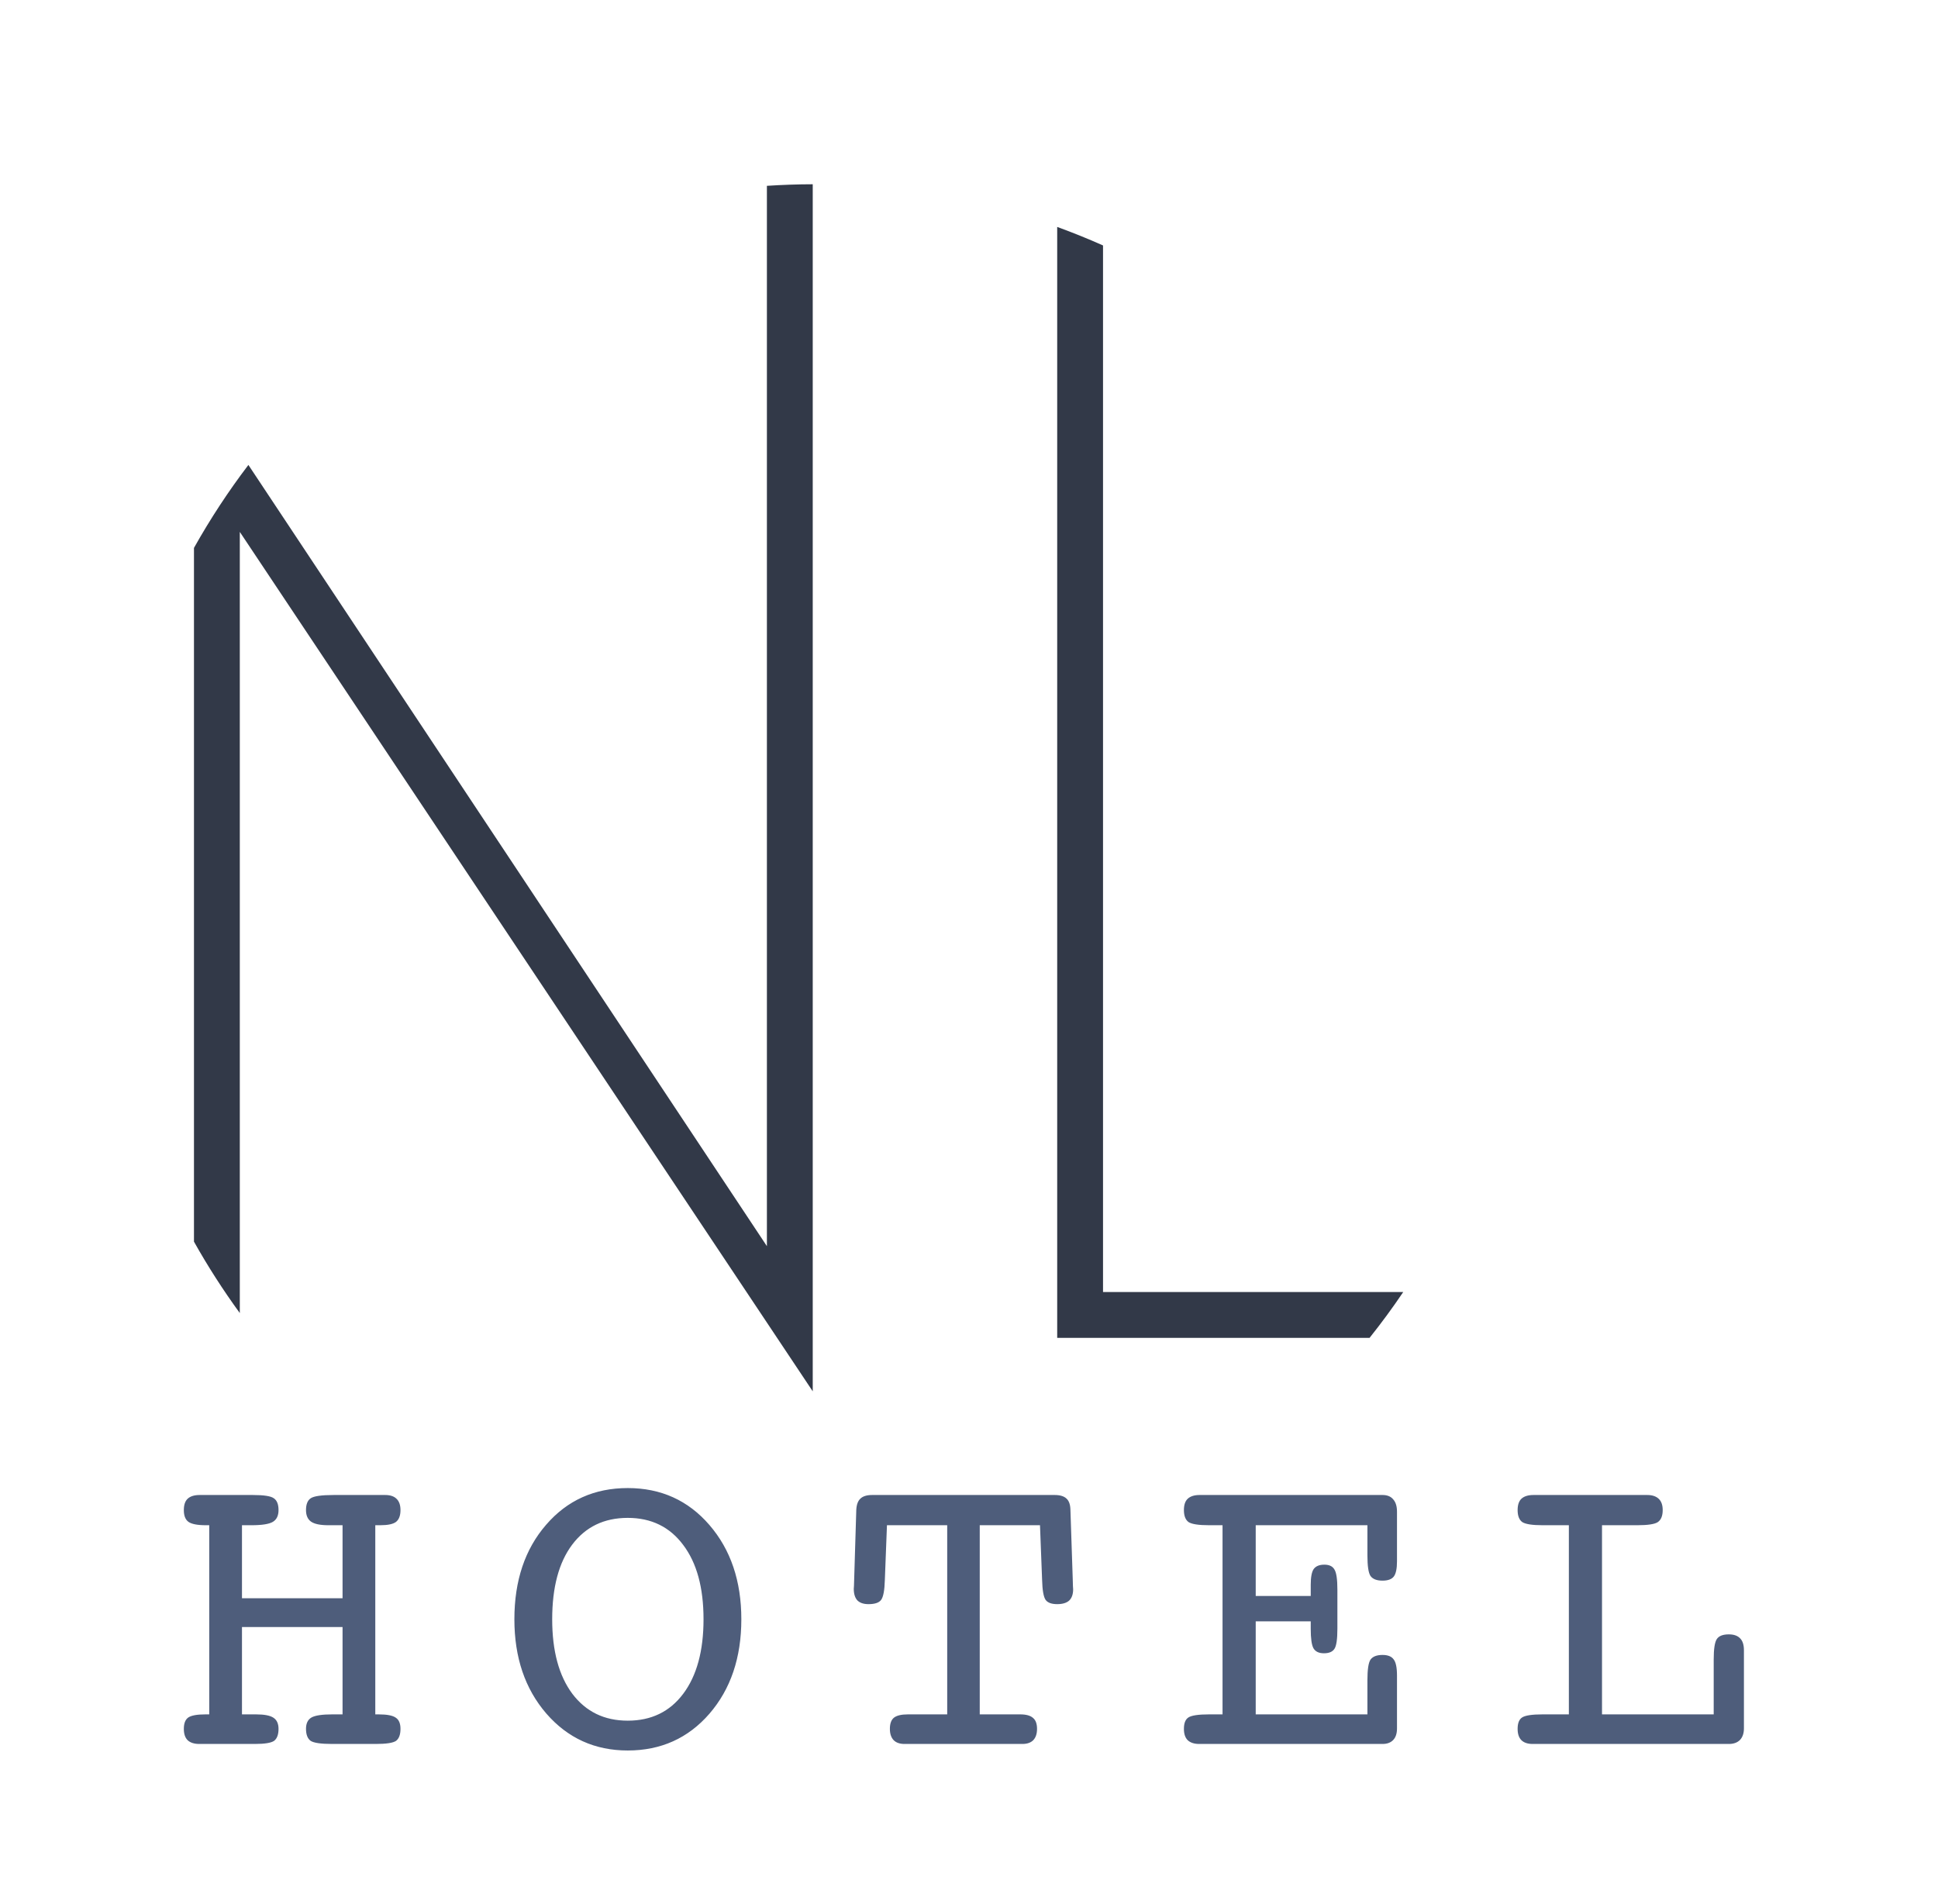
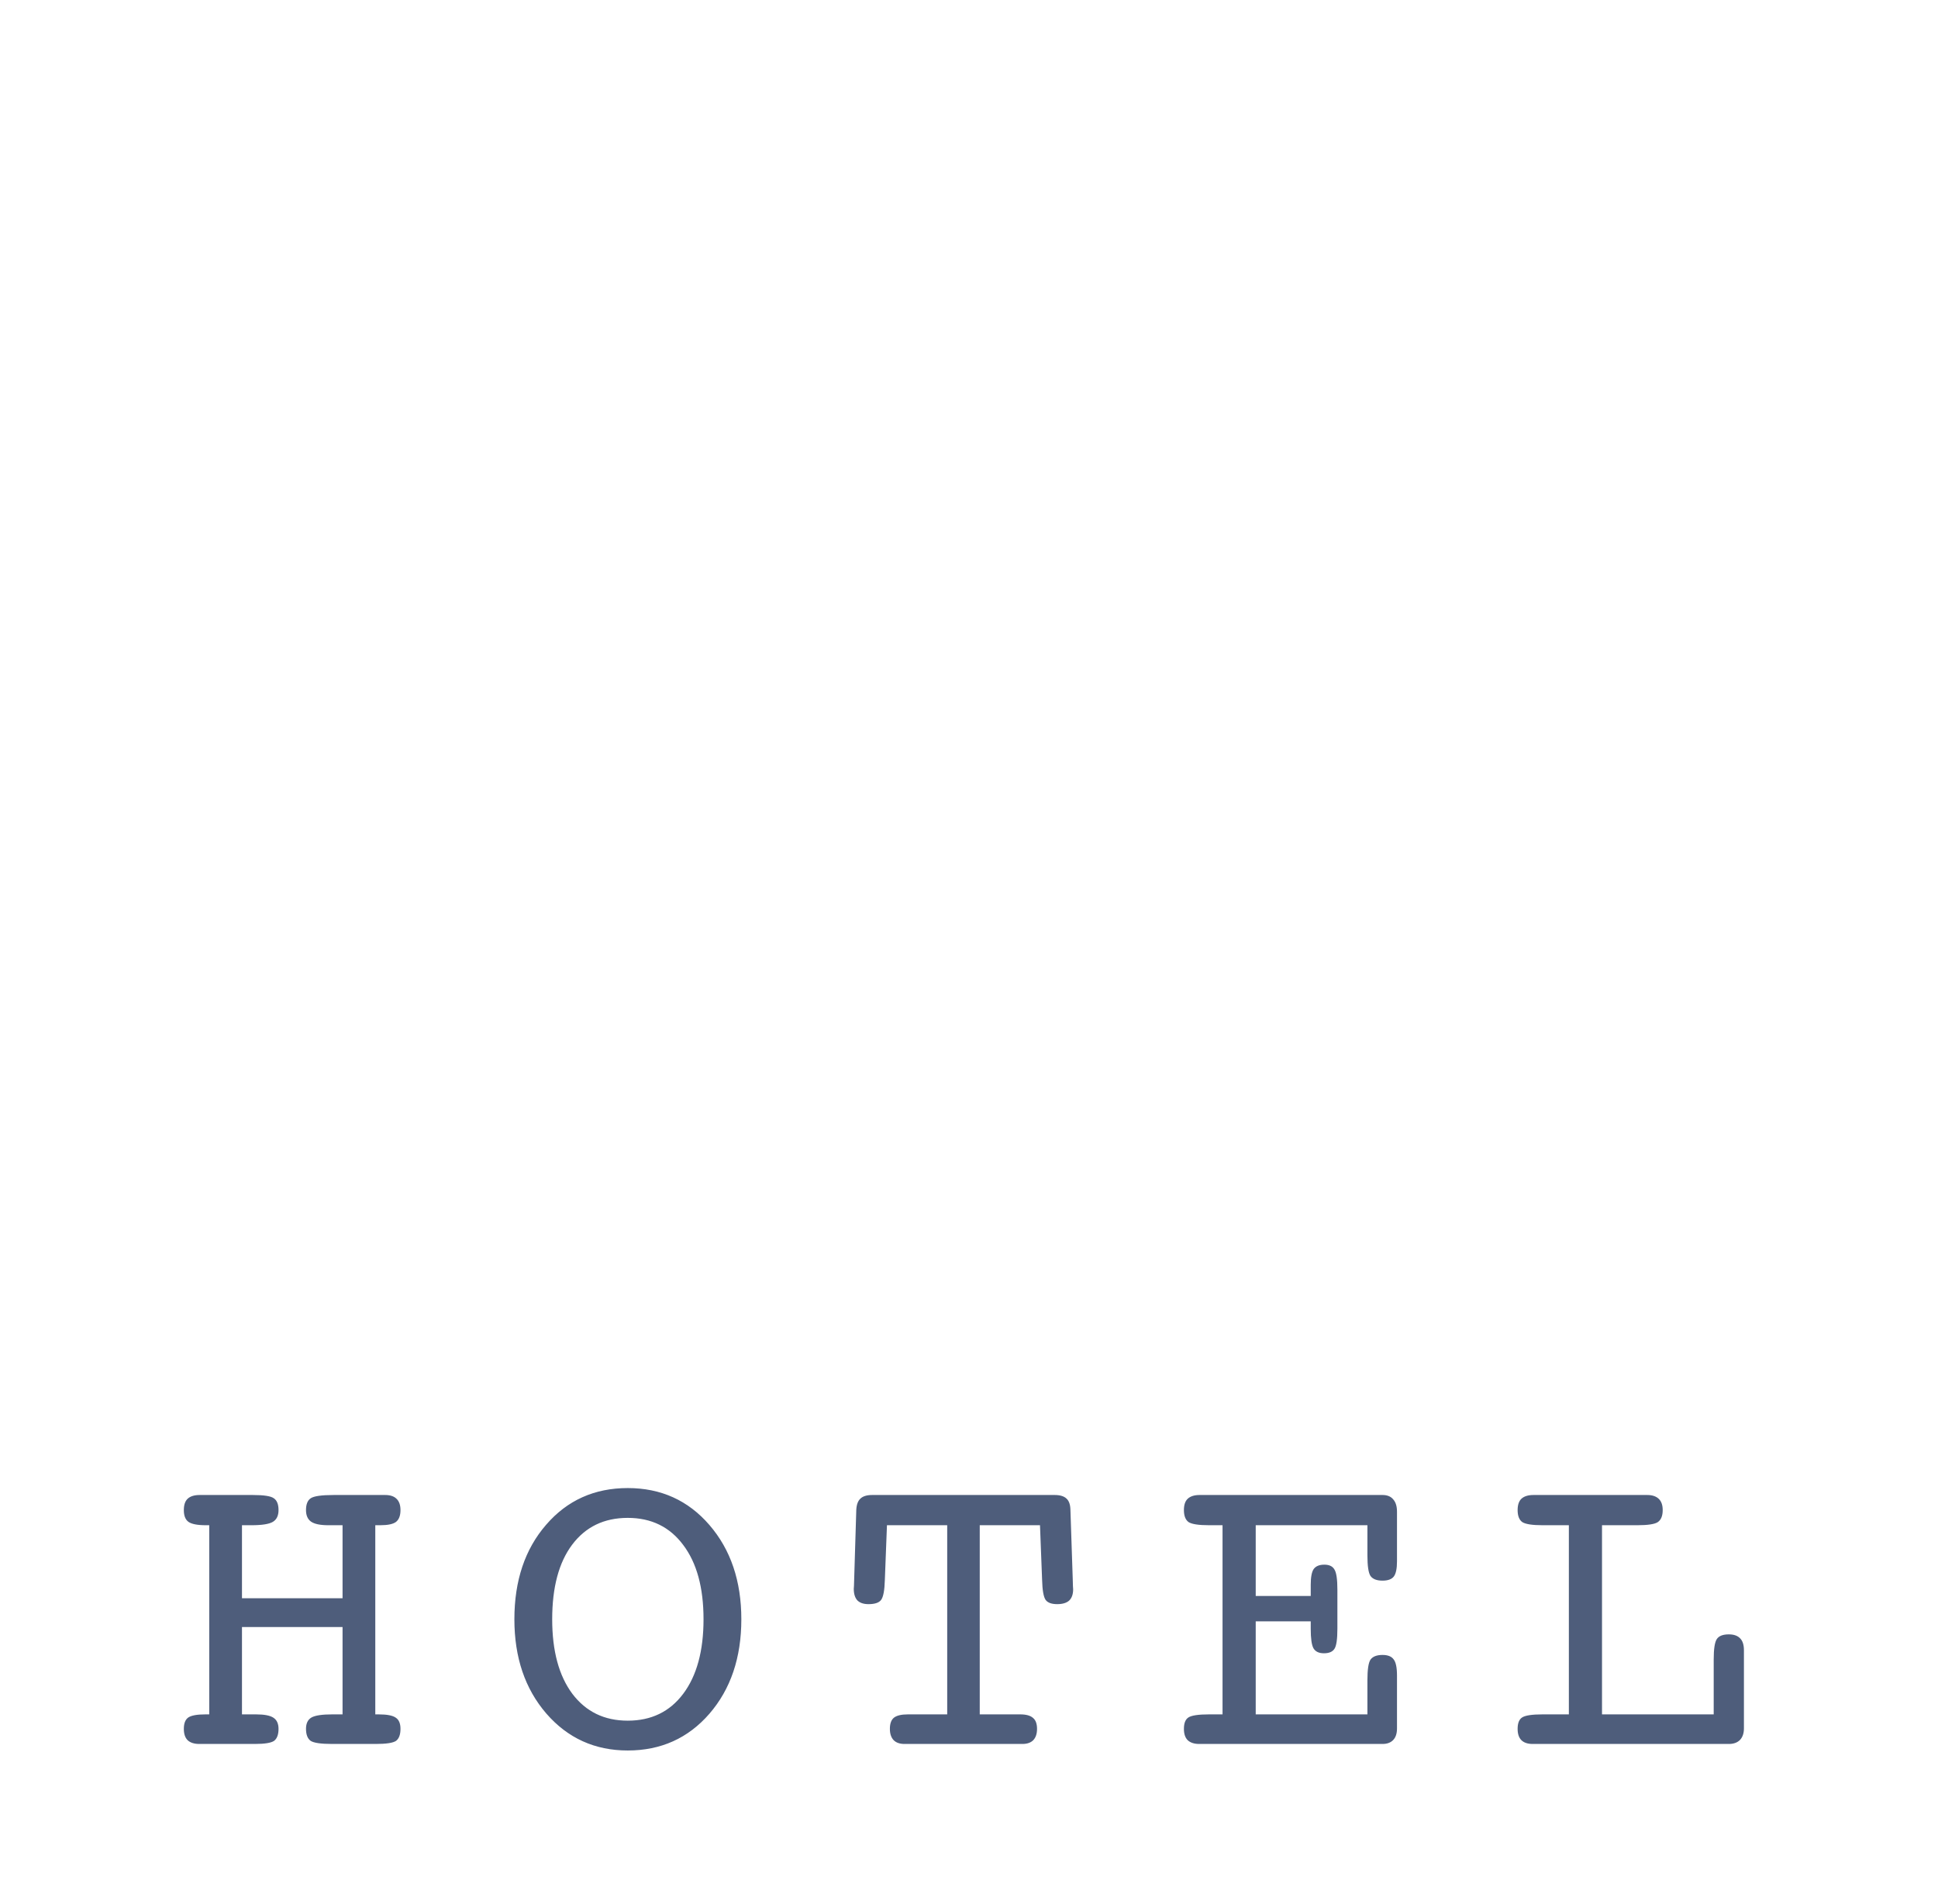
<svg xmlns="http://www.w3.org/2000/svg" width="57" height="56" viewBox="0 0 57 56" fill="none">
-   <path fill-rule="evenodd" clip-rule="evenodd" d="M41.272 37.998C40.96 38.461 40.629 38.911 40.281 39.347H31.094V6.674C31.551 6.841 32.001 7.022 32.442 7.219V37.998H41.272ZM23.904 5.419V40.919L7.053 15.643V38.617C6.564 37.946 6.113 37.245 5.705 36.517V16.114C6.183 15.262 6.718 14.446 7.306 13.674L22.556 36.65V5.465C23.002 5.436 23.451 5.42 23.904 5.419Z" fill="#323948" />
  <path d="M7.117 50.42H7.531C7.774 50.42 7.945 50.453 8.043 50.519C8.142 50.584 8.192 50.693 8.192 50.846C8.192 51.014 8.148 51.132 8.062 51.198C7.975 51.259 7.786 51.29 7.494 51.29H6.142H5.864C5.712 51.29 5.596 51.253 5.518 51.179C5.444 51.105 5.407 50.994 5.407 50.846C5.407 50.685 5.45 50.574 5.537 50.512C5.627 50.451 5.796 50.42 6.043 50.42H6.154V44.857H6.055C5.808 44.857 5.637 44.824 5.543 44.758C5.452 44.692 5.407 44.577 5.407 44.412C5.407 44.26 5.444 44.149 5.518 44.079C5.596 44.005 5.716 43.968 5.876 43.968H6.142H7.432C7.761 43.968 7.969 44 8.056 44.066C8.146 44.128 8.192 44.243 8.192 44.412C8.192 44.577 8.136 44.692 8.025 44.758C7.914 44.824 7.704 44.857 7.395 44.857H7.117V47.005H10.075V44.857H9.655C9.42 44.857 9.251 44.822 9.149 44.752C9.05 44.682 9 44.568 9 44.412C9 44.243 9.046 44.128 9.136 44.066C9.231 44 9.459 43.968 9.822 43.968H11.05H11.328C11.476 43.968 11.588 44.005 11.662 44.079C11.74 44.153 11.779 44.264 11.779 44.412C11.779 44.572 11.736 44.688 11.649 44.758C11.563 44.824 11.408 44.857 11.186 44.857H11.038V50.42H11.137C11.384 50.42 11.553 50.453 11.643 50.519C11.734 50.58 11.779 50.689 11.779 50.846C11.779 51.014 11.736 51.132 11.649 51.198C11.563 51.259 11.363 51.29 11.05 51.29H9.772C9.439 51.29 9.227 51.259 9.136 51.198C9.046 51.132 9 51.014 9 50.846C9 50.685 9.054 50.574 9.161 50.512C9.268 50.451 9.472 50.42 9.772 50.42H10.075V47.851H7.117V50.42ZM21.804 47.623C21.804 48.751 21.491 49.677 20.865 50.401C20.24 51.121 19.439 51.482 18.463 51.482C17.496 51.482 16.698 51.12 16.068 50.395C15.442 49.67 15.129 48.746 15.129 47.623C15.129 46.487 15.44 45.56 16.062 44.844C16.683 44.124 17.484 43.764 18.463 43.764C19.439 43.764 20.24 44.126 20.865 44.85C21.491 45.575 21.804 46.499 21.804 47.623ZM18.463 50.605C19.155 50.605 19.698 50.342 20.094 49.815C20.493 49.284 20.692 48.553 20.692 47.623C20.692 46.692 20.493 45.964 20.094 45.437C19.698 44.906 19.155 44.641 18.463 44.641C17.768 44.641 17.223 44.904 16.827 45.431C16.436 45.953 16.241 46.684 16.241 47.623C16.241 48.553 16.438 49.284 16.834 49.815C17.233 50.342 17.776 50.605 18.463 50.605ZM26.025 46.462C26.017 46.771 25.98 46.968 25.914 47.055C25.852 47.137 25.729 47.178 25.543 47.178C25.399 47.178 25.29 47.141 25.216 47.067C25.146 46.989 25.111 46.876 25.111 46.727C25.111 46.727 25.113 46.697 25.117 46.635C25.121 46.569 25.123 46.503 25.123 46.437L25.185 44.4C25.194 44.247 25.235 44.138 25.309 44.072C25.383 44.002 25.498 43.968 25.654 43.968H31.02C31.176 43.968 31.292 44.002 31.366 44.072C31.44 44.138 31.479 44.247 31.483 44.4L31.551 46.437C31.551 46.511 31.553 46.581 31.557 46.647C31.561 46.713 31.563 46.744 31.563 46.74C31.563 46.888 31.524 46.999 31.446 47.073C31.368 47.143 31.25 47.178 31.094 47.178C30.93 47.178 30.816 47.137 30.755 47.055C30.693 46.968 30.658 46.771 30.65 46.462L30.588 44.857H28.816V50.42H29.767H30.007C30.18 50.42 30.306 50.455 30.384 50.525C30.462 50.59 30.501 50.697 30.501 50.846C30.501 50.99 30.464 51.101 30.39 51.179C30.316 51.253 30.209 51.29 30.069 51.29H26.605C26.465 51.29 26.358 51.253 26.284 51.179C26.21 51.101 26.173 50.99 26.173 50.846C26.173 50.693 26.212 50.584 26.29 50.519C26.373 50.453 26.511 50.42 26.704 50.42H26.908H27.859V44.857H26.087L26.025 46.462ZM35.562 51.29H35.272C35.124 51.29 35.011 51.253 34.932 51.179C34.858 51.105 34.821 50.994 34.821 50.846C34.821 50.681 34.864 50.57 34.951 50.512C35.041 50.451 35.245 50.42 35.562 50.42H35.957V44.857H35.562C35.253 44.857 35.052 44.826 34.957 44.764C34.867 44.698 34.821 44.581 34.821 44.412C34.821 44.26 34.858 44.149 34.932 44.079C35.011 44.005 35.128 43.968 35.284 43.968H35.562H40.662C40.802 43.968 40.907 44.011 40.977 44.097C41.051 44.179 41.088 44.301 41.088 44.461V45.919C41.088 46.133 41.057 46.281 40.996 46.363C40.934 46.445 40.823 46.487 40.662 46.487C40.493 46.487 40.376 46.441 40.31 46.351C40.248 46.26 40.218 46.056 40.218 45.739V44.857H36.933V46.937H38.551V46.61C38.551 46.388 38.579 46.233 38.637 46.147C38.699 46.061 38.804 46.017 38.952 46.017C39.096 46.017 39.195 46.065 39.248 46.159C39.306 46.25 39.335 46.447 39.335 46.752V47.901C39.335 48.209 39.306 48.407 39.248 48.493C39.191 48.58 39.088 48.623 38.94 48.623C38.791 48.623 38.688 48.574 38.631 48.475C38.577 48.376 38.551 48.185 38.551 47.901V47.684H36.933V50.42H40.218V49.419C40.218 49.102 40.248 48.899 40.31 48.808C40.376 48.718 40.493 48.672 40.662 48.672C40.819 48.672 40.928 48.716 40.989 48.802C41.055 48.884 41.088 49.043 41.088 49.277V50.833C41.088 50.982 41.051 51.095 40.977 51.173C40.903 51.251 40.798 51.29 40.662 51.29H35.562ZM50.403 48.802C50.403 48.493 50.434 48.294 50.496 48.203C50.557 48.112 50.675 48.067 50.848 48.067C50.996 48.067 51.107 48.106 51.181 48.185C51.255 48.259 51.292 48.376 51.292 48.536V48.802V50.833C51.292 50.977 51.253 51.091 51.175 51.173C51.097 51.251 50.988 51.29 50.848 51.29H45.371H45.081C44.933 51.29 44.822 51.253 44.747 51.179C44.673 51.105 44.636 50.994 44.636 50.846C44.636 50.681 44.679 50.57 44.766 50.512C44.856 50.451 45.058 50.42 45.371 50.42H46.143V44.857H45.371C45.066 44.857 44.867 44.826 44.772 44.764C44.682 44.698 44.636 44.581 44.636 44.412C44.636 44.26 44.673 44.149 44.747 44.079C44.826 44.005 44.945 43.968 45.105 43.968H45.371H48.156H48.446C48.594 43.968 48.707 44.005 48.785 44.079C48.864 44.153 48.903 44.264 48.903 44.412C48.903 44.581 48.855 44.698 48.761 44.764C48.67 44.826 48.468 44.857 48.156 44.857H47.118V50.42H50.403V48.802Z" fill="#4E5D7B" />
</svg>